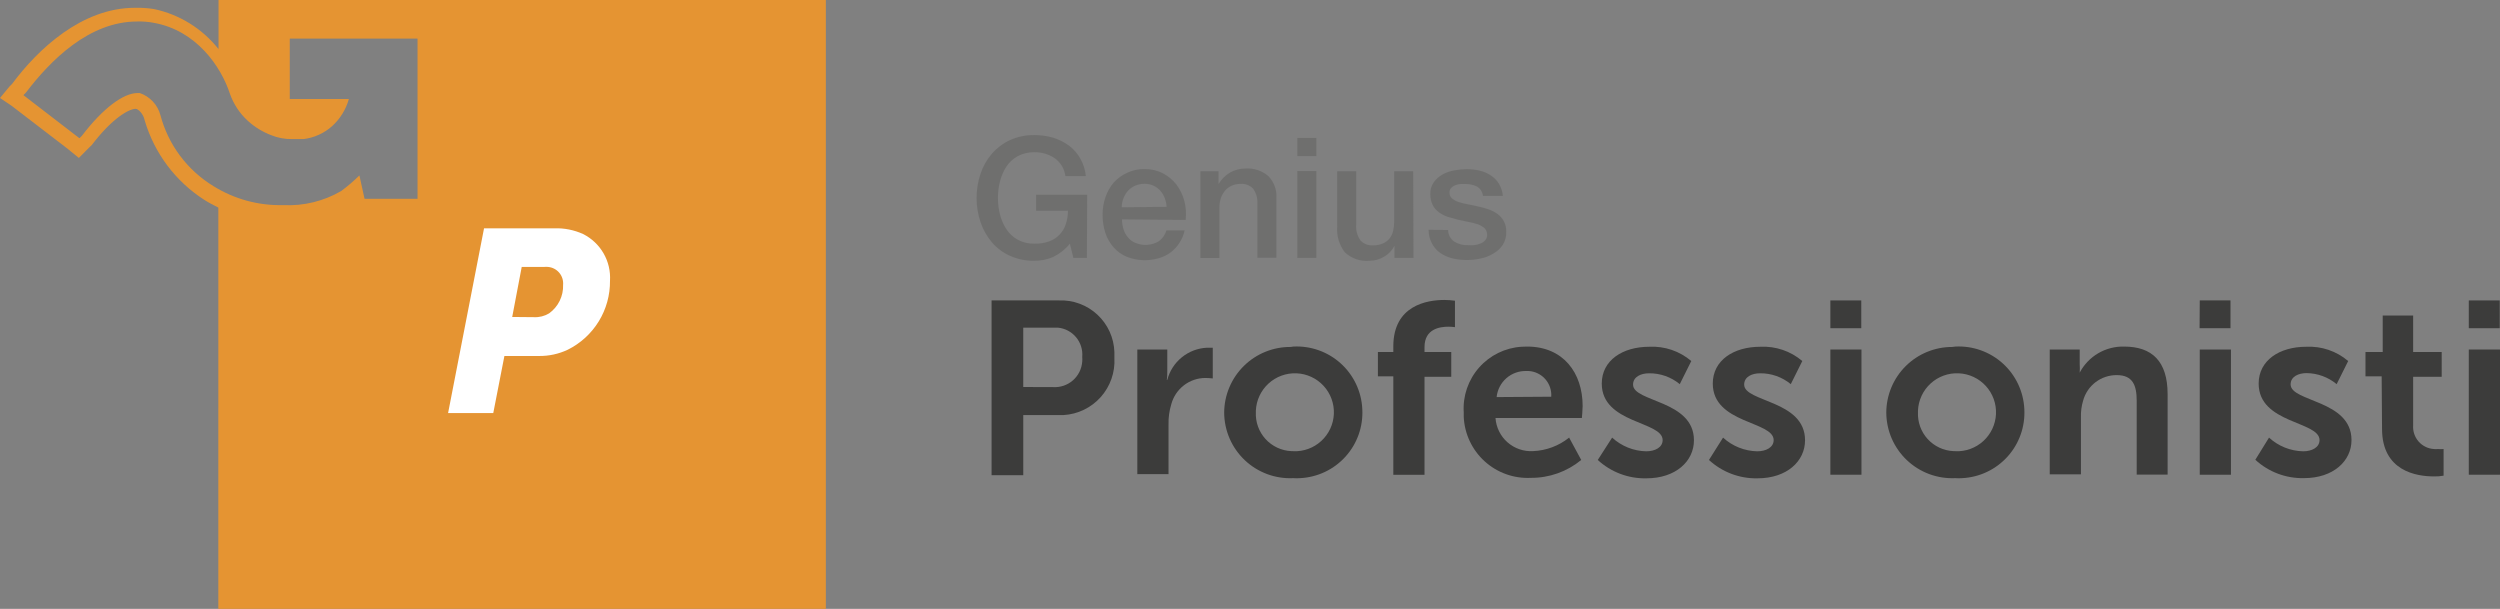
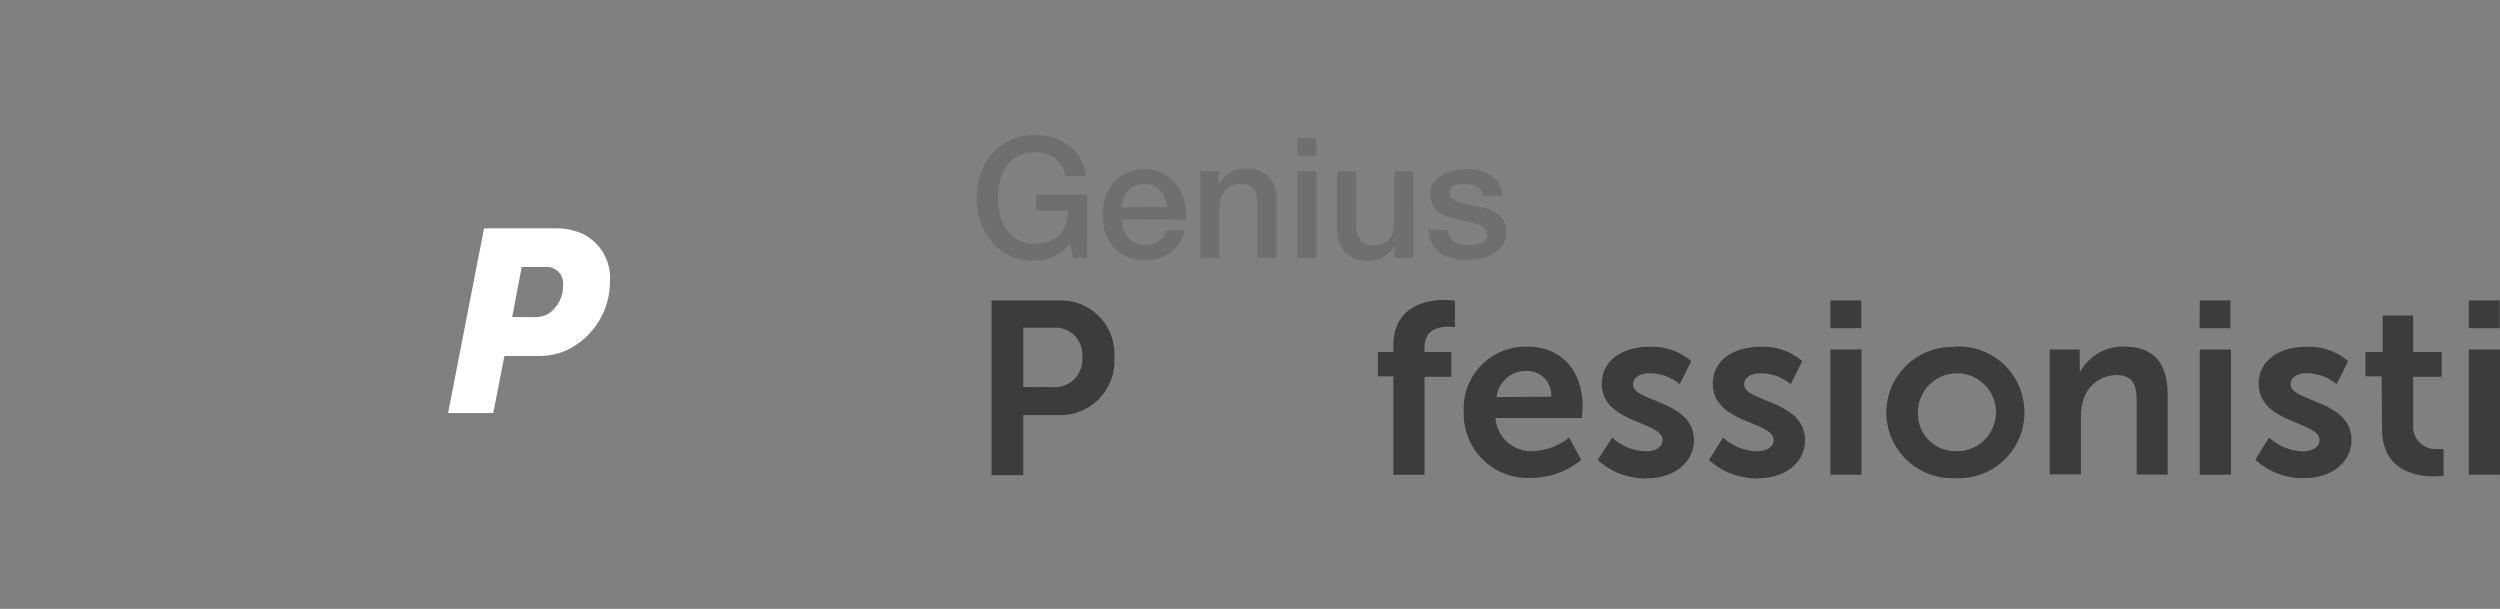
<svg xmlns="http://www.w3.org/2000/svg" xmlns:ns1="http://sodipodi.sourceforge.net/DTD/sodipodi-0.dtd" xmlns:ns2="http://www.inkscape.org/namespaces/inkscape" width="444.448" height="108.241" viewBox="0 0 444.448 108.241" fill="none" id="svg22" ns1:docname="Genius Professionisti.svg" ns2:version="1.3 (0e150ed6c4, 2023-07-21)">
  <rect x="0" y="0" width="444.448" height="108.241" fill="#808080" stroke="none" />
  <defs id="defs22" />
  <path d="m 176.281,53.41 h 11.958 c 1.252,-0.052 2.502,0.144 3.677,0.578 1.175,0.433 2.253,1.095 3.171,1.948 0.919,0.852 1.659,1.878 2.179,3.018 0.52,1.14 0.809,2.371 0.85,3.624 0,0.355 0,0.71 0,1.065 0.144,2.545 -0.729,5.043 -2.425,6.945 -1.697,1.902 -4.078,3.054 -6.623,3.203 -0.27,0 -0.542,0 -0.812,0 h -6.342 v 10.689 h -5.632 z m 10.909,15.407 c 0.64,0.044 1.284,-0.039 1.892,-0.244 0.609,-0.205 1.171,-0.528 1.655,-0.951 0.484,-0.423 0.88,-0.936 1.165,-1.512 0.284,-0.576 0.454,-1.202 0.497,-1.843 0.025,-0.27 0.025,-0.542 0,-0.812 0.113,-1.267 -0.281,-2.527 -1.096,-3.503 -0.815,-0.977 -1.984,-1.59 -3.25,-1.706 -0.242,-0.017 -0.486,-0.017 -0.728,0 h -5.412 v 10.554 z" fill="#3c3c3b" id="path1" style="stroke-width:0.998" />
-   <path d="m 202.191,62.137 h 5.328 v 3.822 c 0,0.524 0,1.049 -0.085,1.573 h 0.085 c 0.414,-1.583 1.323,-2.992 2.596,-4.02 1.272,-1.029 2.84,-1.623 4.474,-1.696 h 1.015 v 5.463 c -0.438,-0.053 -0.878,-0.082 -1.319,-0.085 -1.382,0.005 -2.723,0.465 -3.818,1.309 -1.094,0.844 -1.88,2.024 -2.237,3.359 -0.356,1.172 -0.522,2.394 -0.491,3.619 v 8.812 h -5.547 z" fill="#3c3c3b" id="path2" style="stroke-width:0.998" />
-   <path d="m 229.912,61.613 c 1.536,-0.082 3.074,0.141 4.525,0.656 1.45,0.515 2.785,1.312 3.926,2.345 1.141,1.033 2.067,2.281 2.723,3.673 0.657,1.392 1.032,2.9 1.103,4.438 0.085,1.531 -0.134,3.063 -0.642,4.509 -0.509,1.446 -1.298,2.778 -2.322,3.918 -1.024,1.141 -2.264,2.068 -3.647,2.729 -1.384,0.661 -2.884,1.042 -4.415,1.122 -0.416,0.034 -0.835,0.034 -1.251,0 -1.58,0.075 -3.159,-0.17 -4.642,-0.721 -1.482,-0.551 -2.838,-1.396 -3.985,-2.485 -1.147,-1.089 -2.062,-2.398 -2.69,-3.85 -0.627,-1.452 -0.955,-3.015 -0.962,-4.597 0.009,-1.544 0.322,-3.072 0.923,-4.495 0.6,-1.423 1.474,-2.713 2.575,-3.797 1.099,-1.084 2.402,-1.941 3.834,-2.52 1.431,-0.58 2.964,-0.871 4.508,-0.858 z m 0,18.604 c 1.836,0.078 3.629,-0.577 4.983,-1.82 1.355,-1.243 2.16,-2.973 2.239,-4.81 0.039,-0.911 -0.103,-1.82 -0.416,-2.676 -0.313,-0.856 -0.792,-1.642 -1.41,-2.313 -0.617,-0.671 -1.362,-1.213 -2.189,-1.596 -0.827,-0.383 -1.722,-0.599 -2.633,-0.636 -1.838,-0.073 -3.631,0.585 -4.985,1.831 -1.354,1.246 -2.158,2.978 -2.237,4.816 v 0.271 c -0.041,0.869 0.091,1.737 0.385,2.555 0.295,0.818 0.749,1.57 1.335,2.212 0.587,0.643 1.293,1.163 2.081,1.532 0.787,0.369 1.64,0.579 2.508,0.618 h 0.339 z" fill="#3c3c3b" id="path3" style="stroke-width:0.998" />
  <path d="m 247.703,66.907 h -2.739 v -4.33 h 2.739 V 61.579 c 0,-7.289 5.987,-8.253 9.083,-8.253 0.628,0.003 1.255,0.048 1.877,0.135 v 4.702 c -0.375,-0.053 -0.754,-0.082 -1.133,-0.084 -1.573,0 -4.279,0.389 -4.279,3.619 v 0.879 h 4.753 v 4.414 h -4.753 v 17.42 h -5.547 z" fill="#3c3c3b" id="path4" style="stroke-width:0.998" />
  <path d="m 271.501,61.613 c 6.409,0 9.86,4.668 9.86,10.57 0,0.643 -0.136,2.131 -0.136,2.131 h -15.356 c 0.113,1.664 0.878,3.215 2.129,4.317 1.252,1.102 2.887,1.666 4.552,1.568 2.338,-0.097 4.584,-0.938 6.409,-2.402 l 2.149,3.975 c -2.518,2.076 -5.684,3.201 -8.947,3.18 -1.495,0.075 -2.991,-0.145 -4.4,-0.649 -1.41,-0.504 -2.706,-1.28 -3.816,-2.286 -1.109,-1.005 -2.009,-2.22 -2.648,-3.574 -0.639,-1.354 -1.005,-2.82 -1.076,-4.316 0,-0.271 0,-0.541 0,-0.829 -0.181,-2.909 0.801,-5.77 2.729,-7.955 1.928,-2.185 4.646,-3.515 7.553,-3.698 z m 4.278,8.913 c 0.039,-0.562 -0.033,-1.127 -0.213,-1.661 -0.18,-0.534 -0.463,-1.027 -0.834,-1.452 -0.37,-0.424 -0.821,-0.771 -1.327,-1.021 -0.505,-0.25 -1.054,-0.397 -1.617,-0.433 h -0.406 c -1.308,-0.045 -2.585,0.408 -3.57,1.269 -0.986,0.86 -1.608,2.063 -1.741,3.365 z" fill="#3c3c3b" id="path5" style="stroke-width:0.998" />
  <path d="m 286.603,77.798 c 1.656,1.52 3.808,2.386 6.055,2.435 1.573,0 2.926,-0.693 2.926,-1.996 0,-3.383 -10.824,-2.892 -10.824,-10.046 0,-4.144 3.721,-6.545 8.456,-6.545 2.718,-0.135 5.387,0.773 7.459,2.537 l -2.046,4.11 c -1.537,-1.266 -3.472,-1.949 -5.464,-1.928 -1.437,0 -2.841,0.609 -2.841,2.013 0,3.129 10.824,2.74 10.824,9.894 0,3.721 -3.23,6.765 -8.456,6.765 -3.195,0.07 -6.292,-1.1 -8.643,-3.264 z" fill="#3c3c3b" id="path6" style="stroke-width:0.998" />
  <path d="m 306.323,77.798 c 1.661,1.521 3.819,2.387 6.071,2.435 1.573,0 2.926,-0.693 2.926,-1.996 0,-3.383 -10.823,-2.892 -10.823,-10.046 0,-4.144 3.704,-6.545 8.456,-6.545 2.718,-0.135 5.386,0.773 7.459,2.537 l -2.047,4.11 c -1.537,-1.266 -3.471,-1.949 -5.463,-1.928 -1.437,0 -2.825,0.609 -2.825,2.013 0,3.129 10.824,2.74 10.824,9.894 0,3.721 -3.23,6.765 -8.456,6.765 -3.189,0.067 -6.28,-1.103 -8.626,-3.264 z" fill="#3c3c3b" id="path7" style="stroke-width:0.998" />
  <path d="m 325.4,53.41 h 5.497 v 4.938 h -5.497 z m 0,8.727 h 5.53 v 22.257 h -5.53 z" fill="#3c3c3b" id="path8" style="stroke-width:0.998" />
  <path d="m 347.606,61.613 c 1.537,-0.082 3.075,0.141 4.526,0.656 1.45,0.515 2.784,1.312 3.926,2.345 1.141,1.033 2.067,2.281 2.723,3.673 0.656,1.392 1.031,2.9 1.103,4.438 0.084,1.531 -0.135,3.063 -0.643,4.509 -0.509,1.446 -1.298,2.778 -2.322,3.918 -1.024,1.141 -2.263,2.068 -3.647,2.729 -1.384,0.661 -2.884,1.042 -4.414,1.122 -0.417,0.034 -0.835,0.034 -1.252,0 -1.578,0.073 -3.155,-0.174 -4.636,-0.726 -1.48,-0.552 -2.834,-1.398 -3.979,-2.486 -1.146,-1.088 -2.059,-2.397 -2.686,-3.848 -0.626,-1.451 -0.953,-3.013 -0.961,-4.593 0.005,-1.537 0.312,-3.058 0.904,-4.476 0.593,-1.418 1.458,-2.706 2.548,-3.79 1.09,-1.084 2.383,-1.942 3.805,-2.526 1.421,-0.584 2.945,-0.882 4.481,-0.878 z m 0,18.604 c 1.836,0.083 3.631,-0.568 4.989,-1.808 1.358,-1.24 2.167,-2.968 2.249,-4.805 0.041,-0.911 -0.098,-1.821 -0.409,-2.678 -0.311,-0.857 -0.788,-1.644 -1.405,-2.317 -0.615,-0.672 -1.358,-1.217 -2.185,-1.602 -0.826,-0.385 -1.72,-0.603 -2.632,-0.643 -0.911,-0.041 -1.821,0.098 -2.677,0.41 -0.857,0.311 -1.644,0.788 -2.316,1.404 -0.672,0.616 -1.217,1.358 -1.602,2.185 -0.385,0.826 -0.604,1.721 -0.642,2.632 v 0.287 c -0.041,0.869 0.09,1.737 0.385,2.555 0.295,0.818 0.748,1.57 1.335,2.212 0.586,0.643 1.293,1.163 2.08,1.532 0.787,0.369 1.64,0.579 2.509,0.618 h 0.321 z" fill="#3c3c3b" id="path9" style="stroke-width:0.998" />
  <path d="m 364.401,62.137 h 5.328 v 2.588 c 0.034,0.507 0.034,1.015 0,1.522 0.753,-1.432 1.892,-2.625 3.288,-3.444 1.396,-0.819 2.993,-1.231 4.61,-1.19 4.939,0 7.729,2.588 7.729,8.456 v 14.308 h -5.497 V 71.219 c 0,-2.706 -0.693,-4.533 -3.534,-4.533 -1.359,-0.011 -2.681,0.428 -3.765,1.248 -1.083,0.82 -1.864,1.975 -2.223,3.285 -0.289,0.959 -0.42,1.959 -0.389,2.96 v 10.148 h -5.547 z" fill="#3c3c3b" id="path10" style="stroke-width:0.998" />
  <path d="m 391.072,53.41 h 5.464 v 4.938 h -5.496 z m 0,8.727 h 5.547 v 22.257 h -5.547 z" fill="#3c3c3b" id="path11" style="stroke-width:0.998" />
  <path d="m 403.385,77.798 c 1.661,1.521 3.819,2.387 6.071,2.435 1.556,0 2.909,-0.693 2.909,-1.996 0,-3.383 -10.823,-2.892 -10.823,-10.046 0,-4.144 3.721,-6.545 8.456,-6.545 2.718,-0.135 5.386,0.773 7.459,2.537 l -2.047,4.11 c -1.506,-1.244 -3.392,-1.936 -5.344,-1.962 -1.437,0 -2.842,0.609 -2.842,2.013 0,3.129 10.824,2.74 10.824,9.894 0,3.721 -3.23,6.765 -8.456,6.765 -3.194,0.07 -6.292,-1.1 -8.643,-3.264 z" fill="#3c3c3b" id="path12" style="stroke-width:0.998" />
  <path d="m 423.409,66.907 h -2.875 v -4.33 h 3.061 v -6.478 h 5.412 v 6.478 h 5.074 v 4.414 h -5.074 v 8.626 c -0.037,0.519 0.03,1.04 0.196,1.534 0.166,0.493 0.428,0.949 0.77,1.34 0.343,0.392 0.76,0.711 1.227,0.941 0.467,0.23 0.976,0.364 1.494,0.396 0.242,0.025 0.486,0.025 0.727,0 0.332,0.034 0.666,0.034 0.999,0 v 4.736 c -0.558,0.104 -1.125,0.15 -1.692,0.135 -3.095,0 -9.251,-0.913 -9.251,-8.456 z" fill="#3c3c3b" id="path13" style="stroke-width:0.998" />
  <path d="m 438.9,53.41 h 5.497 v 4.938 h -5.497 z m 0,8.727 h 5.547 v 22.257 h -5.547 z" fill="#3c3c3b" id="path14" style="stroke-width:0.998" />
  <path d="m 193.227,45.85 h -2.401 l -0.625,-2.52 c -0.814,0.997 -1.836,1.805 -2.994,2.368 -1.069,0.455 -2.222,0.68 -3.383,0.66 -1.473,0.021 -2.934,-0.279 -4.279,-0.88 -1.235,-0.553 -2.332,-1.374 -3.213,-2.402 -0.886,-1.054 -1.569,-2.265 -2.012,-3.569 -0.942,-2.798 -0.942,-5.827 0,-8.626 0.437,-1.302 1.12,-2.507 2.012,-3.552 0.89,-1.023 1.984,-1.847 3.213,-2.418 1.345,-0.606 2.805,-0.912 4.279,-0.896 1.143,-0.01 2.282,0.144 3.383,0.457 1,0.307 1.942,0.775 2.79,1.387 0.83,0.609 1.522,1.387 2.03,2.283 0.561,0.969 0.907,2.048 1.014,3.163 h -3.636 c -0.089,-0.651 -0.307,-1.278 -0.643,-1.843 -0.324,-0.514 -0.743,-0.961 -1.234,-1.319 -0.52,-0.354 -1.09,-0.628 -1.692,-0.812 -0.631,-0.184 -1.287,-0.275 -1.944,-0.271 -1.023,-0.018 -2.035,0.221 -2.943,0.693 -0.807,0.44 -1.496,1.066 -2.013,1.827 -0.523,0.806 -0.912,1.691 -1.15,2.622 -0.249,0.972 -0.375,1.973 -0.372,2.977 -0.004,1.01 0.121,2.016 0.372,2.994 0.235,0.926 0.624,1.807 1.15,2.605 0.507,0.773 1.199,1.406 2.013,1.843 0.902,0.489 1.917,0.728 2.943,0.693 0.861,0.03 1.72,-0.096 2.537,-0.372 0.707,-0.235 1.35,-0.634 1.875,-1.162 0.526,-0.529 0.92,-1.173 1.152,-1.882 0.269,-0.783 0.407,-1.607 0.405,-2.435 h -5.665 v -2.841 h 9.082 z" fill="#6f6f6e" id="path15" style="stroke-width:0.998" />
  <path d="m 199.469,39.001 c -0.001,0.573 0.085,1.143 0.254,1.691 0.147,0.534 0.406,1.03 0.761,1.455 0.336,0.437 0.778,0.78 1.285,0.998 0.677,0.298 1.416,0.431 2.154,0.387 0.738,-0.044 1.455,-0.264 2.092,-0.64 0.646,-0.48 1.121,-1.156 1.353,-1.928 h 3.23 c -0.164,0.797 -0.479,1.555 -0.93,2.232 -0.415,0.656 -0.949,1.23 -1.573,1.691 -0.626,0.461 -1.331,0.805 -2.08,1.015 -1.863,0.549 -3.856,0.466 -5.666,-0.237 -0.912,-0.369 -1.723,-0.948 -2.368,-1.691 -0.662,-0.746 -1.163,-1.621 -1.471,-2.571 -0.342,-1.059 -0.508,-2.168 -0.49,-3.281 -0.004,-1.06 0.174,-2.112 0.524,-3.112 0.328,-0.954 0.833,-1.838 1.488,-2.605 0.666,-0.711 1.465,-1.285 2.351,-1.691 0.974,-0.454 2.038,-0.68 3.112,-0.66 1.133,-0.012 2.252,0.249 3.264,0.761 0.934,0.493 1.753,1.179 2.401,2.013 0.645,0.865 1.116,1.847 1.387,2.892 0.29,1.103 0.37,2.25 0.237,3.382 z m 7.933,-2.233 c -0.038,-0.532 -0.152,-1.056 -0.338,-1.556 -0.183,-0.475 -0.446,-0.916 -0.778,-1.302 -0.339,-0.373 -0.746,-0.677 -1.201,-0.896 -0.489,-0.222 -1.018,-0.337 -1.556,-0.338 -0.58,-0.011 -1.155,0.098 -1.691,0.321 -0.472,0.2 -0.897,0.493 -1.252,0.863 -0.347,0.384 -0.627,0.825 -0.828,1.302 -0.221,0.537 -0.336,1.111 -0.338,1.691 z" fill="#6f6f6e" id="path16" style="stroke-width:0.998" />
-   <path d="m 213.406,30.443 h 3.23 v 2.266 c 0.502,-0.831 1.198,-1.528 2.029,-2.03 0.853,-0.477 1.814,-0.727 2.791,-0.727 1.449,-0.085 2.878,0.387 3.991,1.319 0.513,0.513 0.91,1.131 1.163,1.811 0.254,0.68 0.359,1.406 0.308,2.13 v 10.604 h -3.383 v -9.657 c 0.055,-0.943 -0.22,-1.876 -0.778,-2.638 -0.288,-0.293 -0.637,-0.52 -1.023,-0.663 -0.386,-0.143 -0.798,-0.2 -1.209,-0.166 -0.535,-0.005 -1.065,0.105 -1.555,0.321 -0.449,0.197 -0.848,0.492 -1.167,0.863 -0.322,0.388 -0.574,0.828 -0.744,1.302 -0.173,0.507 -0.264,1.038 -0.27,1.573 v 9.116 h -3.383 z" fill="#6f6f6e" id="path17" style="stroke-width:0.998" />
+   <path d="m 213.406,30.443 h 3.23 v 2.266 c 0.502,-0.831 1.198,-1.528 2.029,-2.03 0.853,-0.477 1.814,-0.727 2.791,-0.727 1.449,-0.085 2.878,0.387 3.991,1.319 0.513,0.513 0.91,1.131 1.163,1.811 0.254,0.68 0.359,1.406 0.308,2.13 v 10.604 h -3.383 v -9.657 c 0.055,-0.943 -0.22,-1.876 -0.778,-2.638 -0.288,-0.293 -0.637,-0.52 -1.023,-0.663 -0.386,-0.143 -0.798,-0.2 -1.209,-0.166 -0.535,-0.005 -1.065,0.105 -1.555,0.321 -0.449,0.197 -0.848,0.492 -1.167,0.863 -0.322,0.388 -0.574,0.828 -0.744,1.302 -0.173,0.507 -0.264,1.038 -0.27,1.573 v 9.116 h -3.383 " fill="#6f6f6e" id="path17" style="stroke-width:0.998" />
  <path d="m 230.638,24.523 h 3.383 v 3.23 h -3.383 z m 0,5.886 h 3.383 v 15.441 h -3.383 z" fill="#6f6f6e" id="path18" style="stroke-width:0.998" />
  <path d="m 251.289,45.85 h -3.383 v -2.148 c -0.417,0.832 -1.078,1.516 -1.894,1.962 -0.762,0.454 -1.633,0.694 -2.52,0.693 -0.801,0.078 -1.609,-0.016 -2.37,-0.276 -0.761,-0.26 -1.458,-0.679 -2.044,-1.229 -0.995,-1.299 -1.476,-2.918 -1.354,-4.55 v -9.86 h 3.383 v 9.471 c -0.095,1.016 0.182,2.031 0.778,2.858 0.281,0.29 0.621,0.517 0.999,0.663 0.376,0.146 0.78,0.208 1.183,0.183 0.615,0.016 1.226,-0.099 1.793,-0.338 0.453,-0.197 0.853,-0.499 1.167,-0.879 0.307,-0.394 0.527,-0.85 0.642,-1.336 0.13,-0.554 0.193,-1.122 0.187,-1.691 v -8.93 h 3.383 z" fill="#6f6f6e" id="path19" style="stroke-width:0.998" />
  <path d="m 257.446,40.895 c 0.002,0.413 0.107,0.82 0.304,1.183 0.199,0.363 0.483,0.671 0.829,0.898 0.713,0.427 1.536,0.639 2.367,0.609 0.36,0.025 0.722,0.025 1.082,0 0.396,-0.038 0.784,-0.134 1.15,-0.287 0.343,-0.118 0.648,-0.329 0.88,-0.609 0.241,-0.293 0.357,-0.67 0.321,-1.049 -0.01,-0.409 -0.18,-0.798 -0.474,-1.082 -0.34,-0.292 -0.729,-0.521 -1.15,-0.677 -0.553,-0.182 -1.117,-0.324 -1.691,-0.423 l -1.827,-0.389 c -0.631,-0.158 -1.24,-0.327 -1.827,-0.507 -0.57,-0.185 -1.106,-0.459 -1.59,-0.812 -0.471,-0.338 -0.854,-0.785 -1.116,-1.302 -0.291,-0.606 -0.436,-1.272 -0.423,-1.945 -0.033,-0.755 0.188,-1.499 0.626,-2.114 0.407,-0.563 0.932,-1.03 1.538,-1.37 0.654,-0.356 1.364,-0.602 2.098,-0.727 0.724,-0.141 1.46,-0.215 2.199,-0.22 0.768,-1.99e-4 1.533,0.085 2.283,0.254 0.698,0.155 1.363,0.436 1.961,0.829 0.595,0.374 1.097,0.877 1.471,1.471 0.409,0.667 0.657,1.42 0.727,2.199 h -3.551 c -0.031,-0.352 -0.15,-0.692 -0.344,-0.987 -0.195,-0.295 -0.46,-0.537 -0.772,-0.704 -0.63,-0.292 -1.319,-0.436 -2.013,-0.423 -0.287,-0.017 -0.575,-0.017 -0.862,0 -0.319,0.031 -0.631,0.105 -0.931,0.22 -0.272,0.105 -0.521,0.266 -0.727,0.474 -0.2,0.228 -0.303,0.526 -0.287,0.829 -0.01,0.19 0.023,0.38 0.096,0.556 0.073,0.176 0.185,0.333 0.327,0.459 0.332,0.286 0.717,0.504 1.133,0.643 0.55,0.19 1.116,0.332 1.691,0.423 l 1.843,0.389 c 0.618,0.134 1.228,0.303 1.827,0.507 0.567,0.192 1.102,0.465 1.59,0.812 0.472,0.335 0.86,0.775 1.133,1.285 0.319,0.584 0.472,1.246 0.44,1.911 0.034,0.824 -0.185,1.638 -0.626,2.334 -0.435,0.639 -1.015,1.166 -1.691,1.539 -0.686,0.42 -1.442,0.712 -2.233,0.862 -0.793,0.183 -1.605,0.274 -2.418,0.271 -0.913,0.012 -1.823,-0.096 -2.706,-0.321 -0.771,-0.2 -1.498,-0.538 -2.148,-0.998 -0.601,-0.444 -1.086,-1.024 -1.421,-1.691 -0.376,-0.732 -0.568,-1.545 -0.559,-2.368 z" fill="#6f6f6e" id="path20" style="stroke-width:0.998" />
-   <path d="M 38.848,0 V 8.727 C 35.969,5.086 31.906,2.567 27.365,1.607 26.246,1.432 25.114,1.358 23.982,1.387 c -9.42,0 -17.234,7.34 -21.834,13.53 L 1.691,15.374 0,17.42 l 2.063,1.387 9.877,7.577 2.08,1.691 1.827,-1.844 0.474,-0.457 c 3.67,-4.82 6.647,-6.427 7.797,-6.427 0.457,0 1.387,0.913 1.607,2.063 1.716,5.818 5.468,10.825 10.57,14.105 0.693,0.457 1.607,0.913 2.52,1.387 V 108.241 H 146.819 V 0 Z m 25.048,31.187 c -1.007,0.991 -2.081,1.912 -3.214,2.757 -3.126,1.828 -6.717,2.704 -10.334,2.52 -4.38,0.114 -8.697,-1.062 -12.414,-3.383 -4.655,-2.836 -8.031,-7.363 -9.42,-12.634 -0.244,-0.902 -0.707,-1.731 -1.347,-2.412 -0.64,-0.681 -1.438,-1.195 -2.323,-1.495 h -0.389 c -2.537,0 -6.207,2.757 -9.877,7.577 L 14.122,24.574 4.161,16.913 4.617,16.456 C 8.981,10.706 15.864,3.822 24.371,3.822 c 0.998,-0.031 1.996,0.048 2.977,0.237 7.594,1.37 11.957,7.797 13.53,12.617 0.653,1.854 1.757,3.516 3.213,4.837 1.207,1.089 2.607,1.944 4.127,2.52 1.17,0.475 2.424,0.711 3.687,0.693 h 2.063 c 1.885,-0.236 3.654,-1.038 5.074,-2.3 1.425,-1.295 2.457,-2.966 2.977,-4.82 H 51.516 V 6.867 H 74.23 V 35.348 h -9.42 z" fill="#e59432" id="path21" style="stroke-width:0.998" />
  <path d="m 86.053,40.59 h 12.532 c 1.746,-0.055 3.483,0.292 5.074,1.015 1.523,0.763 2.789,1.956 3.64,3.433 0.852,1.476 1.25,3.17 1.146,4.871 0.027,2.549 -0.666,5.055 -2.001,7.227 -1.335,2.172 -3.256,3.924 -5.542,5.052 -1.587,0.743 -3.321,1.118 -5.074,1.099 h -6.156 l -1.979,10.148 h -8.033 z m 8.862,15.796 c 0.949,0.05 1.892,-0.185 2.706,-0.677 0.8,-0.576 1.446,-1.34 1.879,-2.225 0.434,-0.885 0.643,-1.864 0.607,-2.849 0.066,-0.776 -0.179,-1.546 -0.679,-2.142 -0.501,-0.596 -1.217,-0.969 -1.993,-1.038 -0.236,-0.025 -0.474,-0.025 -0.71,0 h -3.974 l -1.691,8.896 z" fill="#ffffff" id="path22" style="stroke-width:0.998" />
</svg>